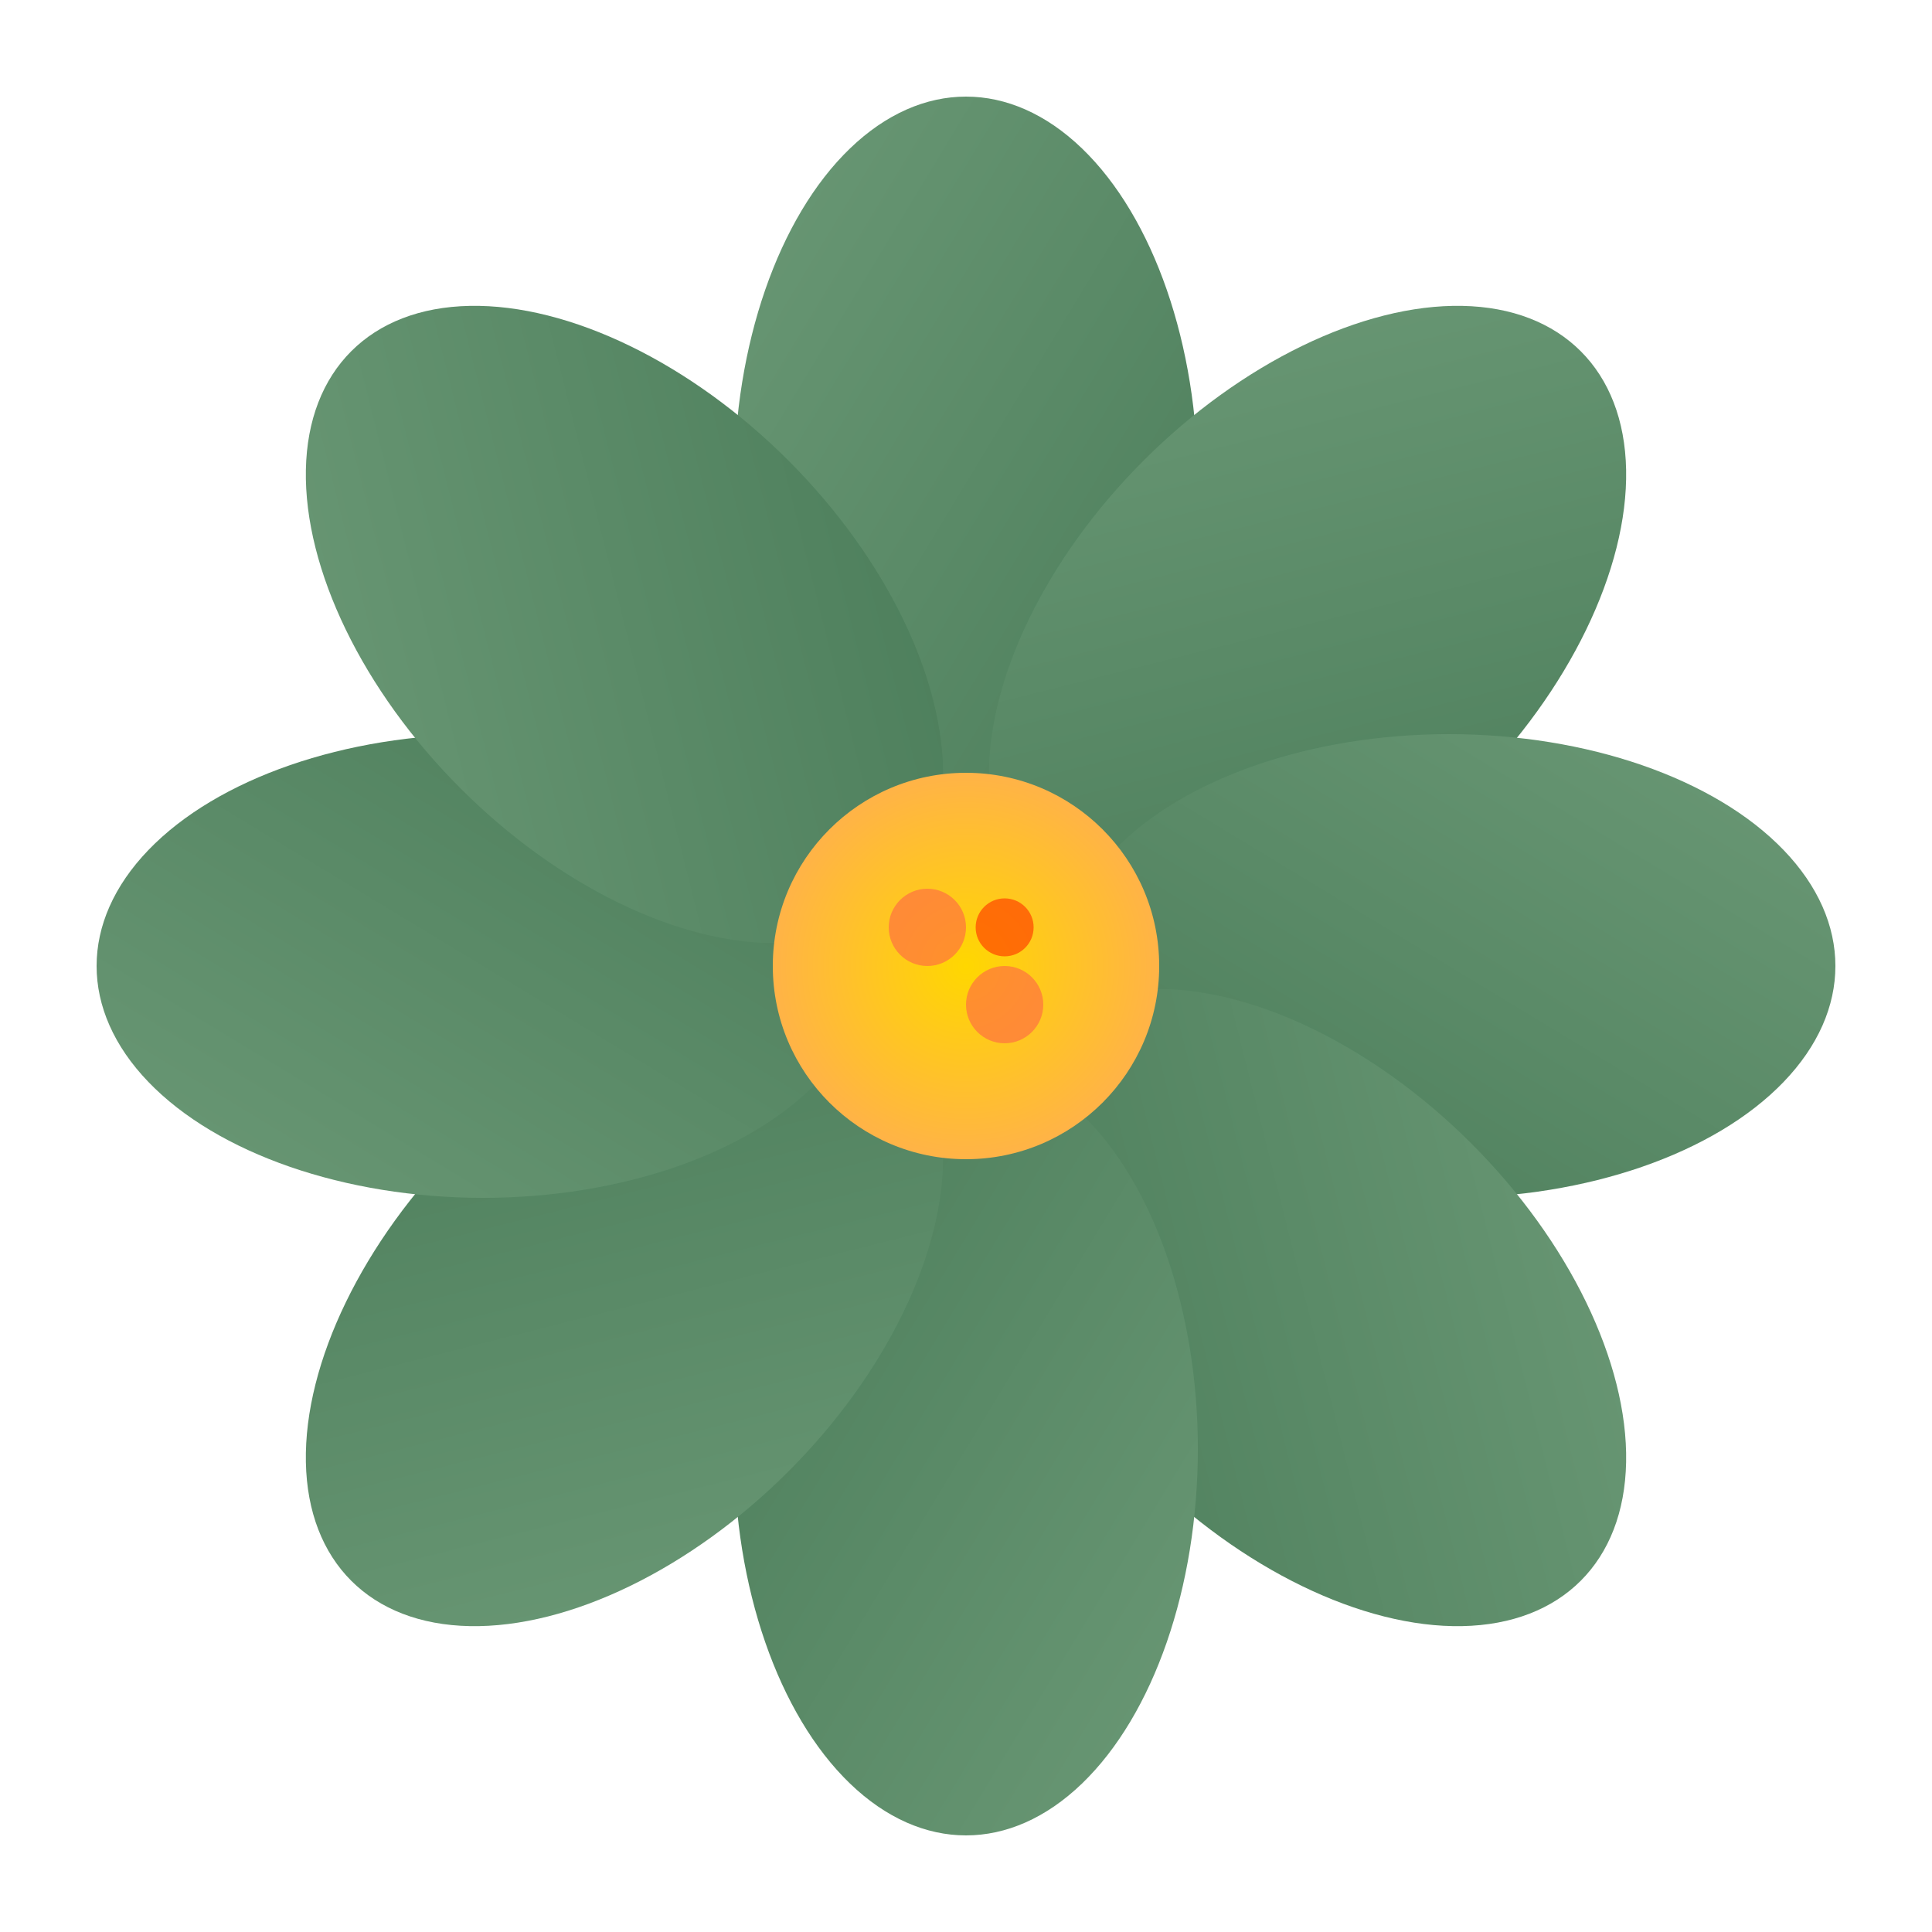
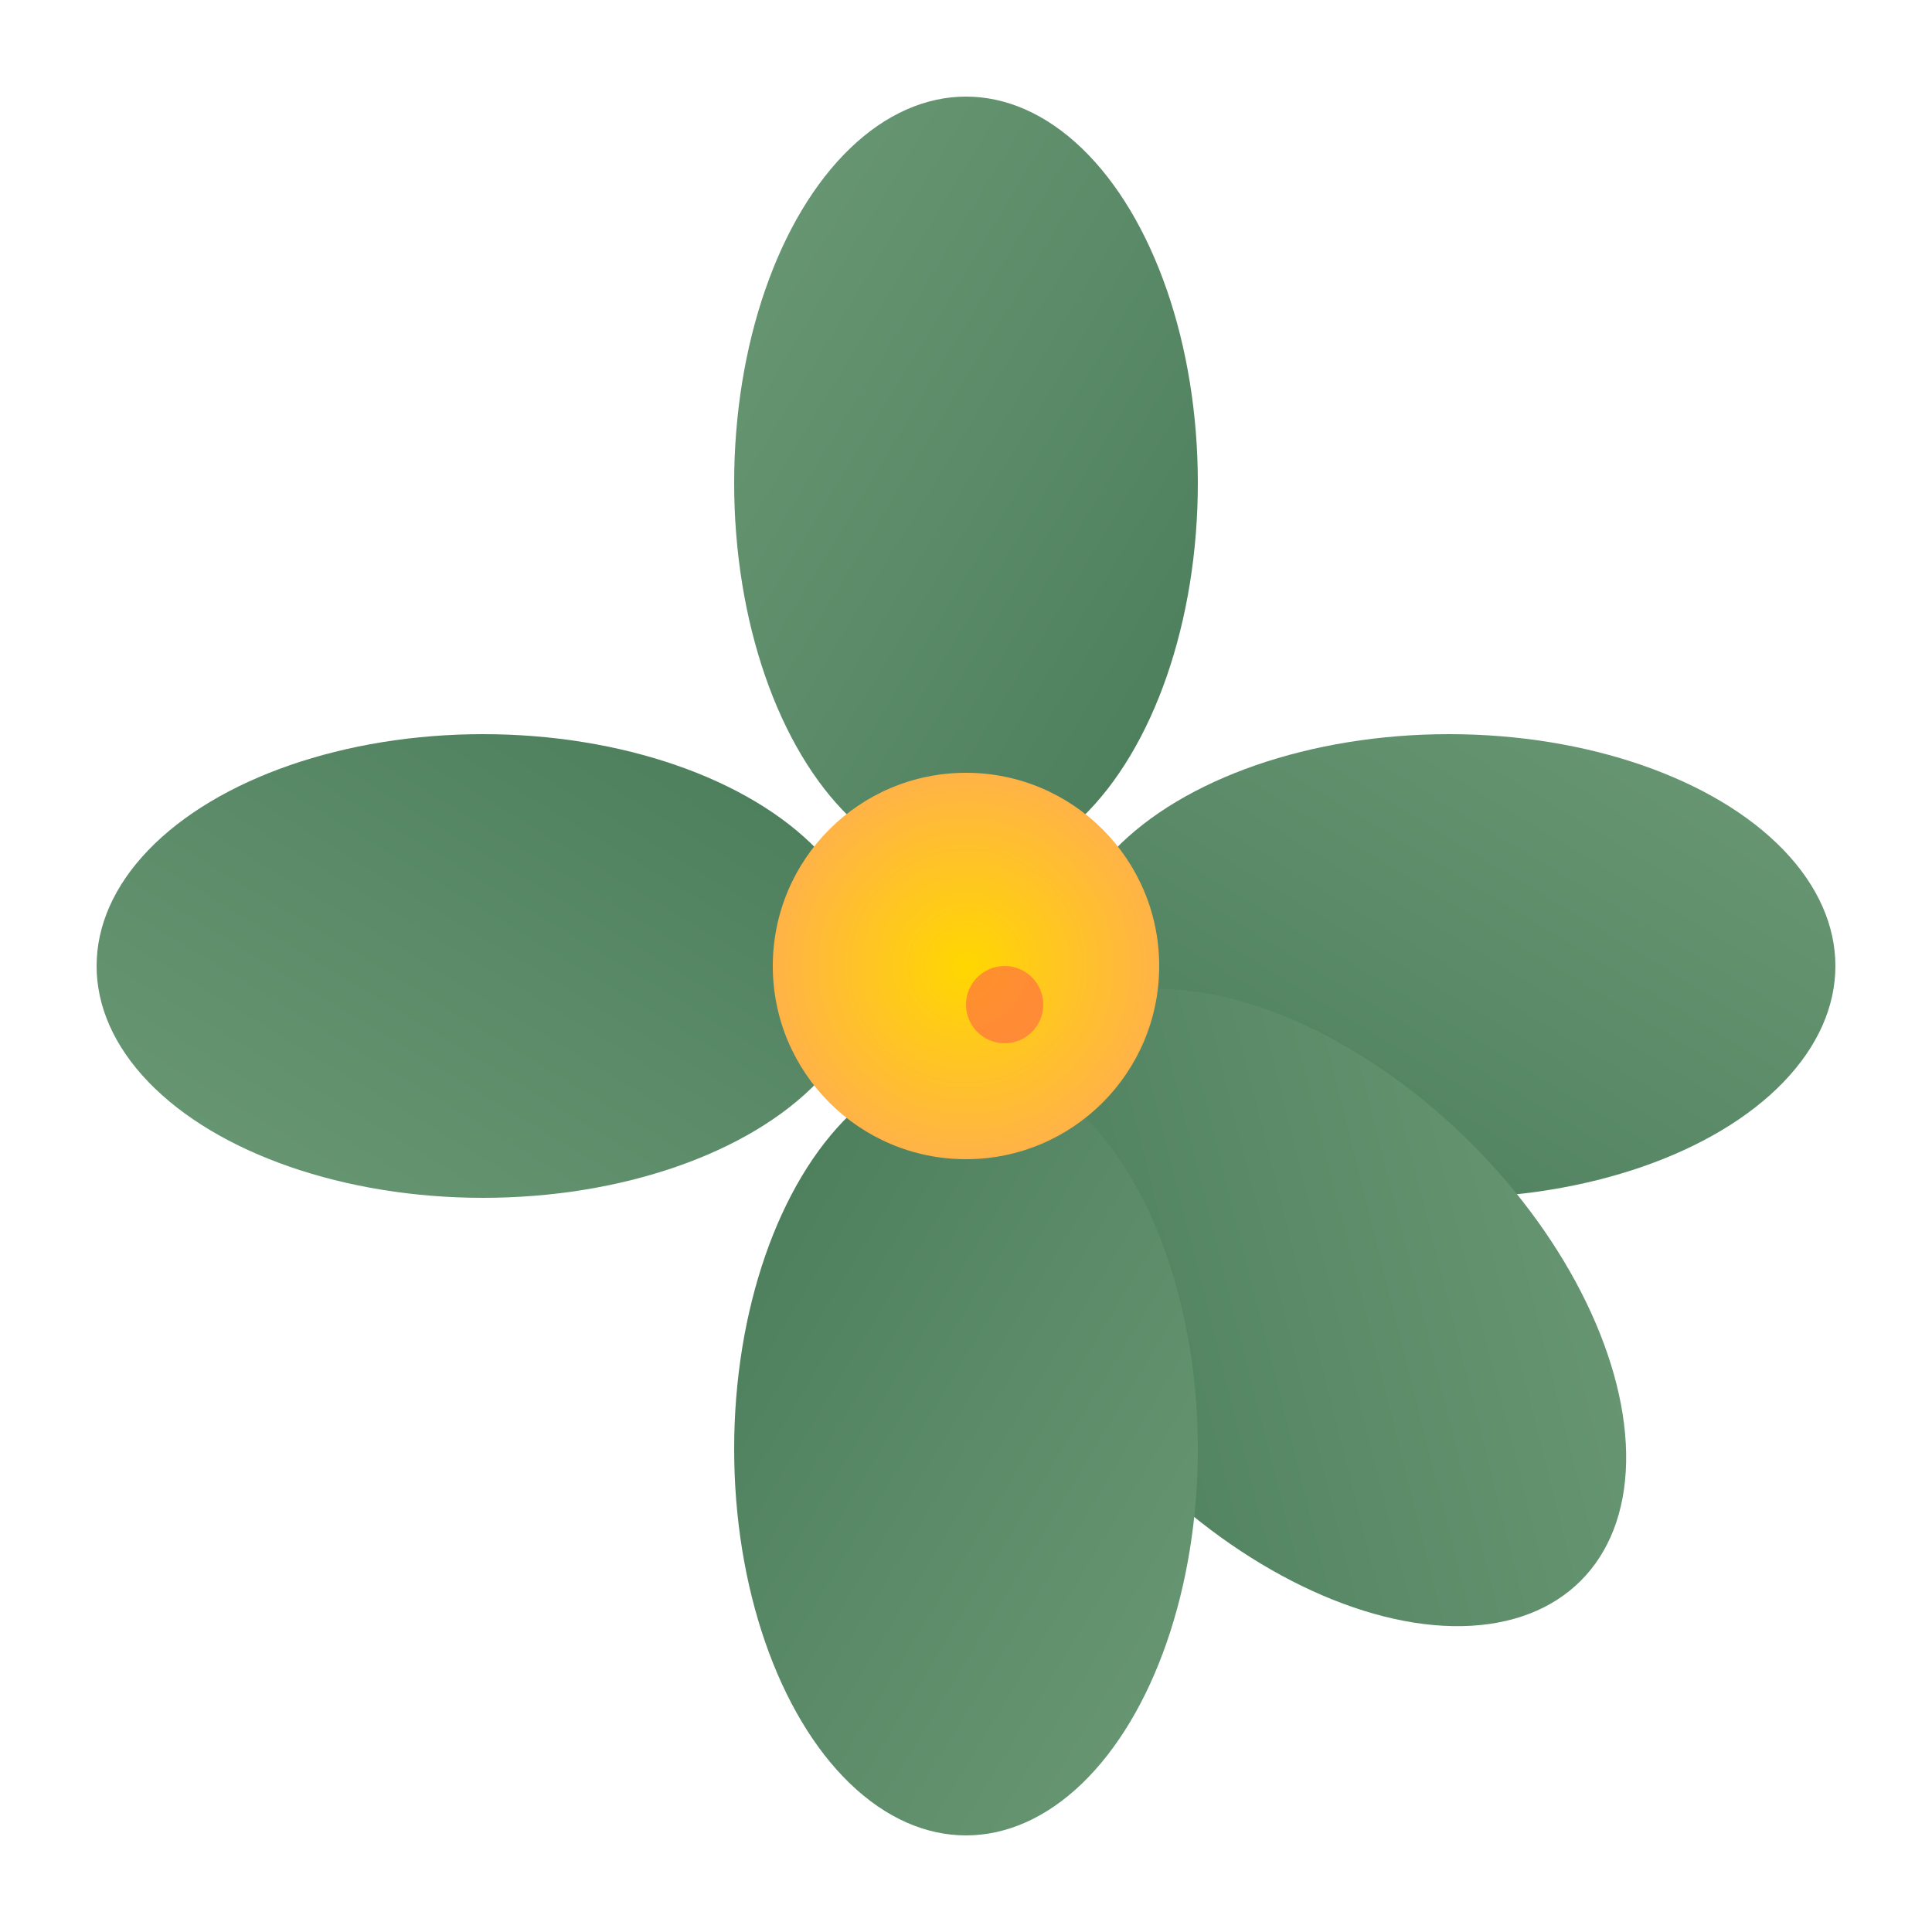
<svg xmlns="http://www.w3.org/2000/svg" width="100" height="100" viewBox="0 0 100 100" fill="none">
  <defs>
    <linearGradient id="petal-gradient" x1="0%" y1="0%" x2="100%" y2="100%">
      <stop offset="0%" style="stop-color:#6b9976" />
      <stop offset="100%" style="stop-color:#4a7c59" />
    </linearGradient>
    <radialGradient id="center-gradient" cx="50%" cy="50%" r="50%">
      <stop offset="0%" style="stop-color:#ffd700" />
      <stop offset="100%" style="stop-color:#ffb347" />
    </radialGradient>
  </defs>
  <ellipse cx="50" cy="25" rx="12" ry="20" fill="url(#petal-gradient)" transform="rotate(0 50 50)" />
-   <ellipse cx="50" cy="25" rx="12" ry="20" fill="url(#petal-gradient)" transform="rotate(45 50 50)" />
  <ellipse cx="50" cy="25" rx="12" ry="20" fill="url(#petal-gradient)" transform="rotate(90 50 50)" />
  <ellipse cx="50" cy="25" rx="12" ry="20" fill="url(#petal-gradient)" transform="rotate(135 50 50)" />
  <ellipse cx="50" cy="25" rx="12" ry="20" fill="url(#petal-gradient)" transform="rotate(180 50 50)" />
-   <ellipse cx="50" cy="25" rx="12" ry="20" fill="url(#petal-gradient)" transform="rotate(225 50 50)" />
  <ellipse cx="50" cy="25" rx="12" ry="20" fill="url(#petal-gradient)" transform="rotate(270 50 50)" />
-   <ellipse cx="50" cy="25" rx="12" ry="20" fill="url(#petal-gradient)" transform="rotate(315 50 50)" />
  <circle cx="50" cy="50" r="10" fill="url(#center-gradient)" />
-   <circle cx="48" cy="48" r="2" fill="#ff6347" opacity="0.6" />
  <circle cx="52" cy="52" r="2" fill="#ff6347" opacity="0.6" />
-   <circle cx="52" cy="48" r="1.5" fill="#ff4500" opacity="0.7" />
</svg>